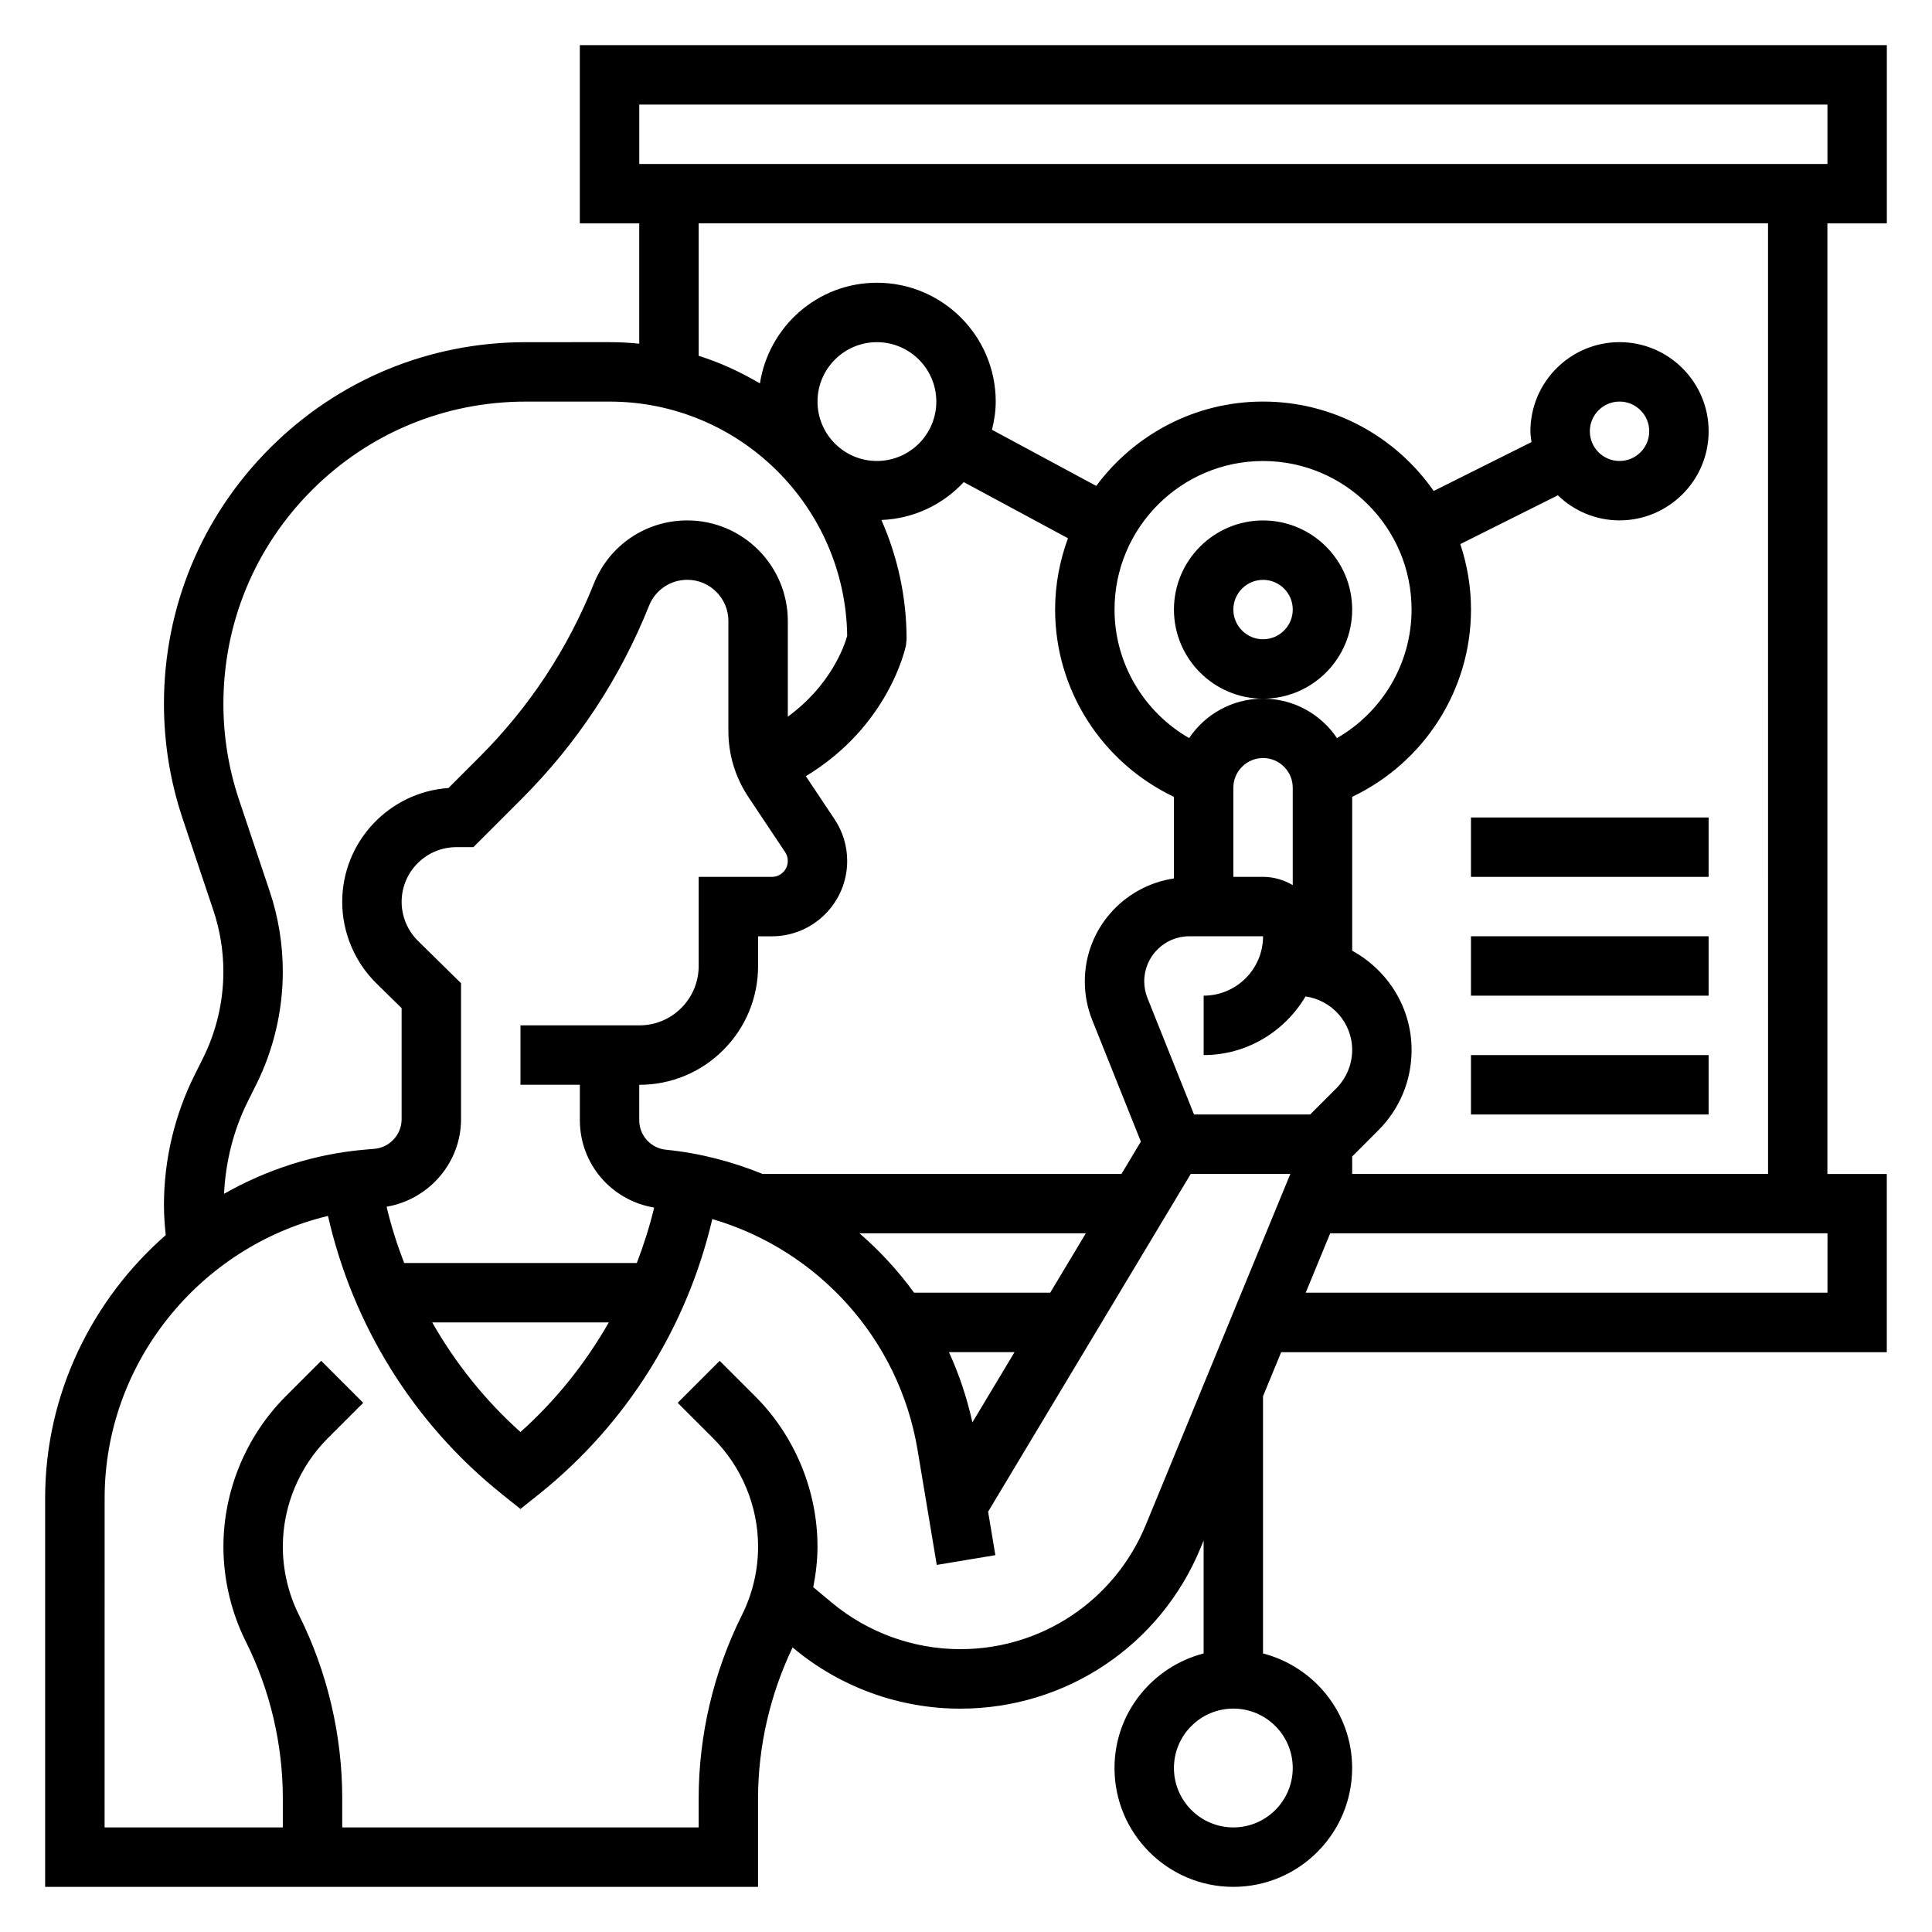
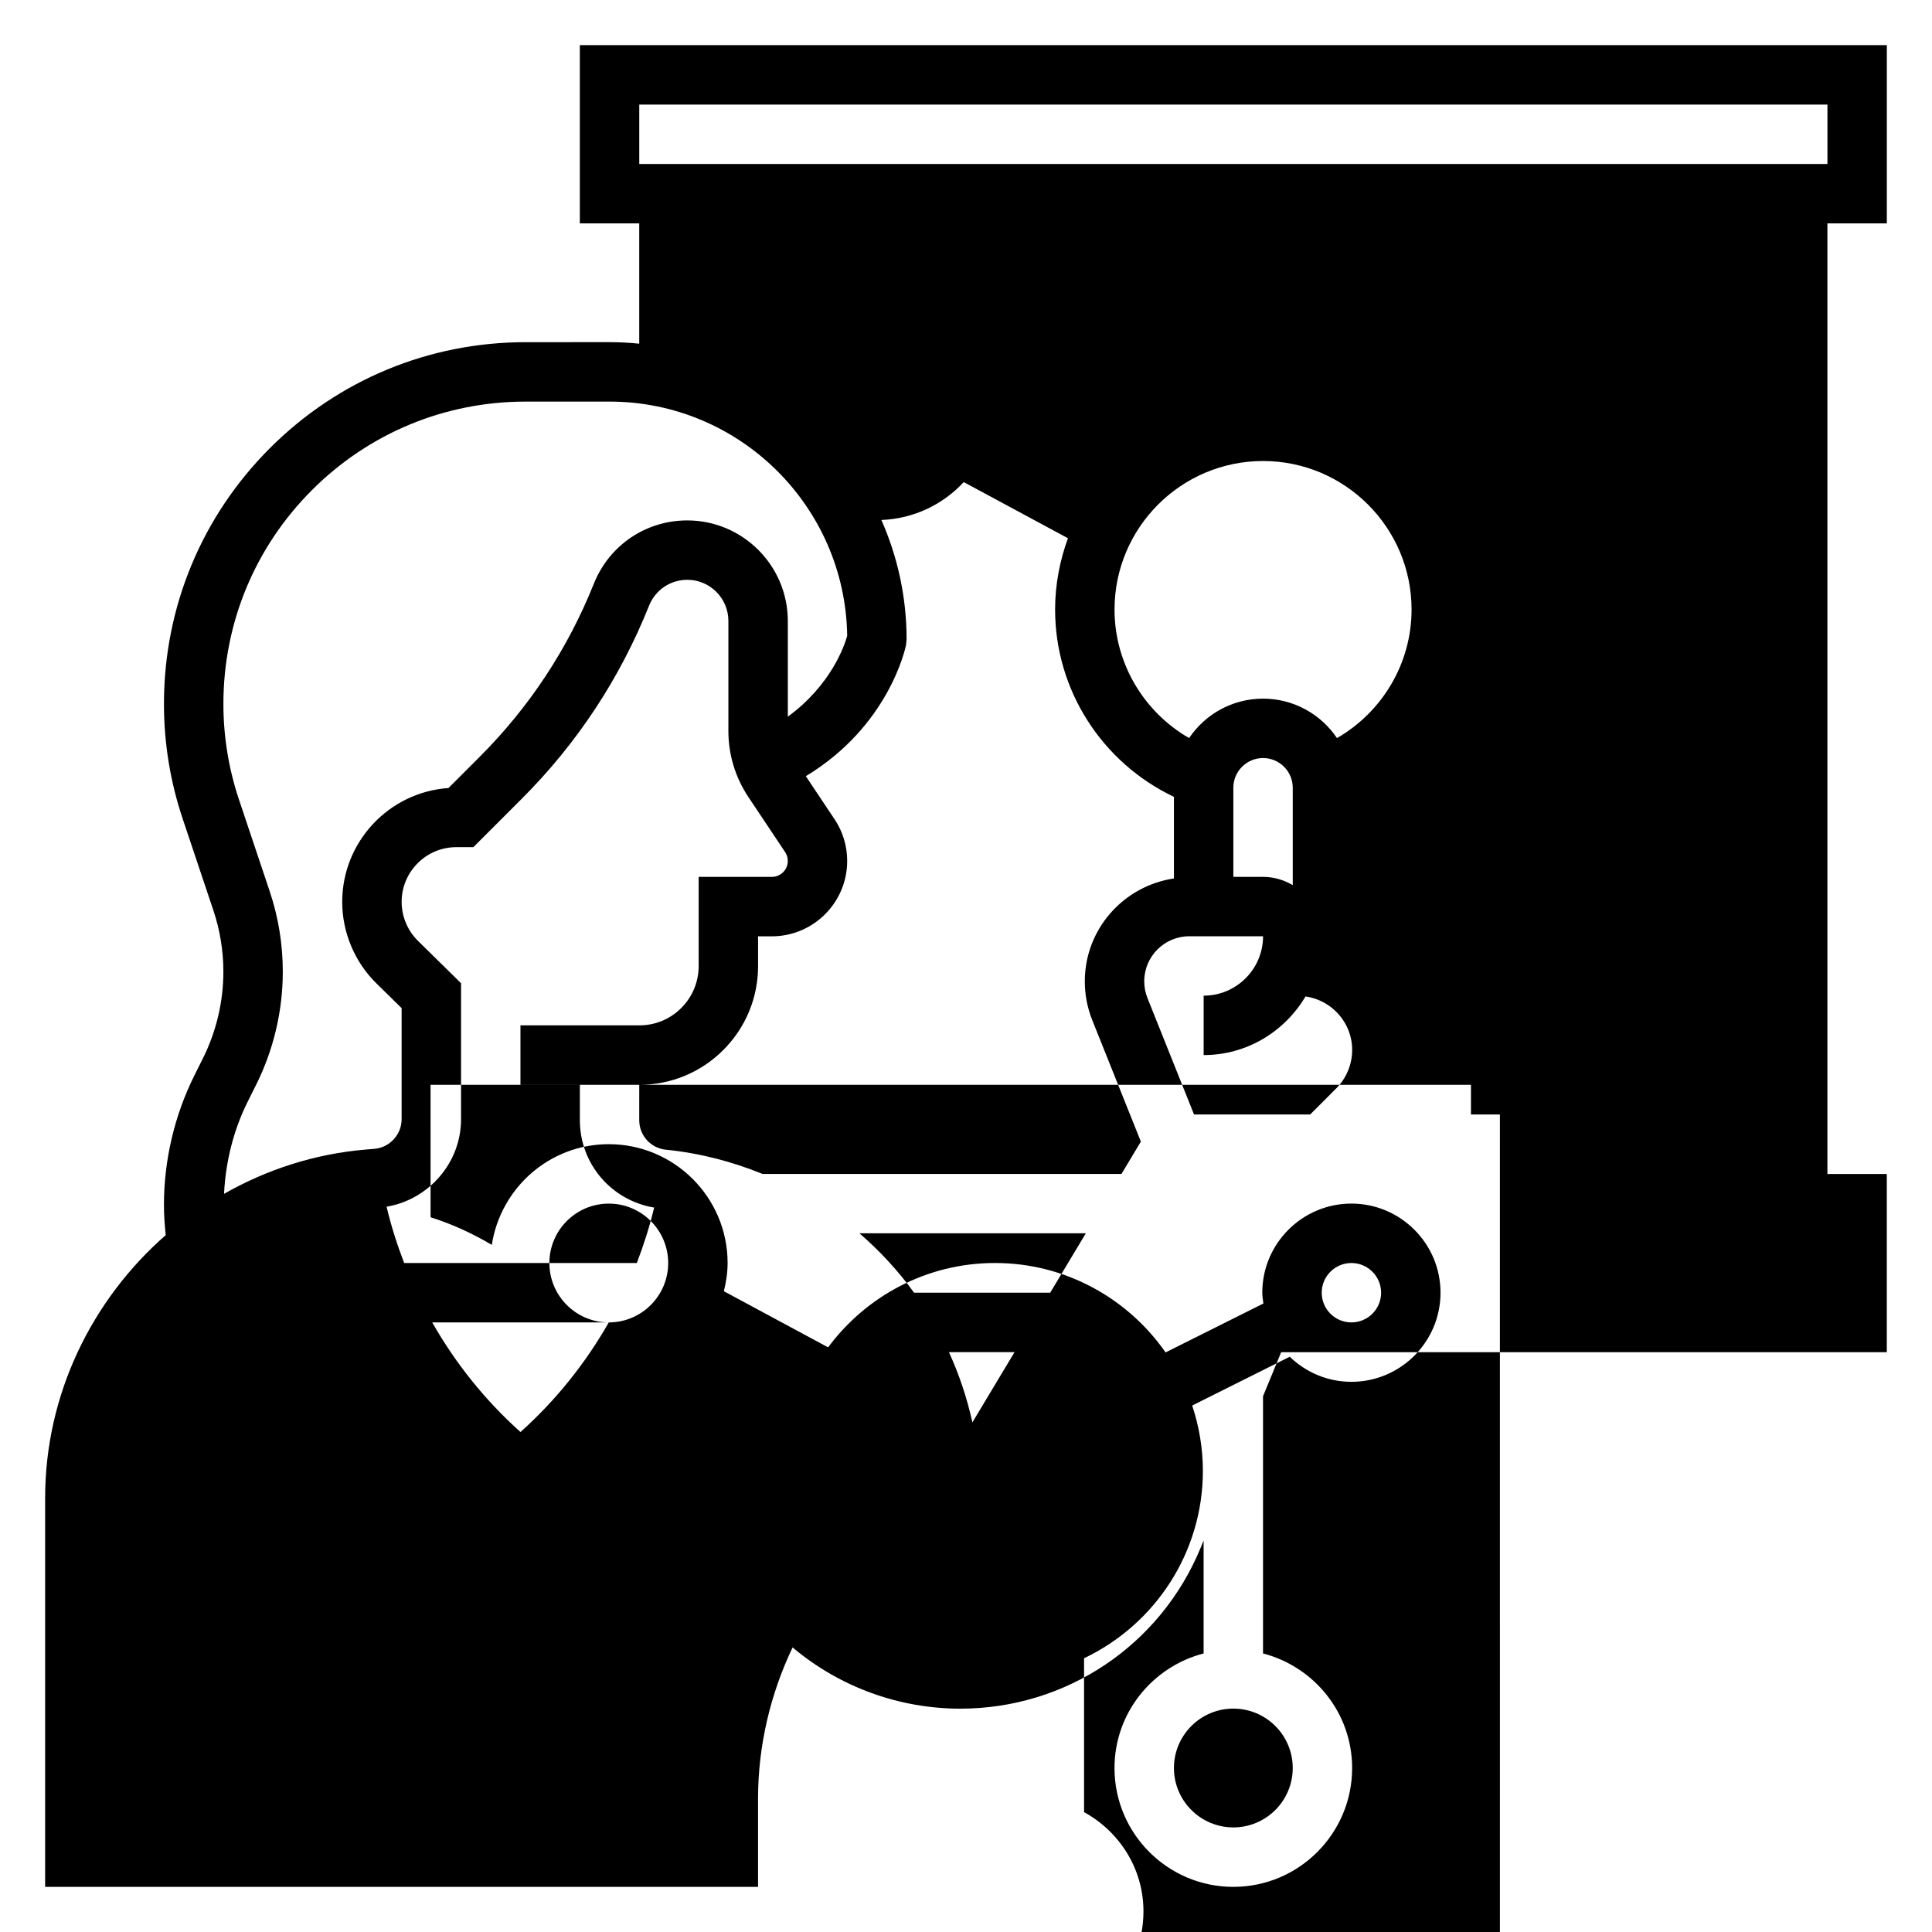
<svg xmlns="http://www.w3.org/2000/svg" fill="#000000" width="800px" height="800px" version="1.1" viewBox="144 144 512 512">
  <g>
-     <path d="m644.03 203.2v-47.234h-346.37v47.23h15.742v31.883c-2.582-0.262-5.195-0.402-7.848-0.402l-22.223 0.004h-0.016c-25.602 0-49.672 9.973-67.777 28.07-18.105 18.105-28.09 42.188-28.09 67.793 0 10.375 1.668 20.625 4.969 30.457l8.117 24.223c1.77 5.266 2.66 10.746 2.66 16.297 0 7.926-1.875 15.855-5.414 22.938l-2.195 4.402c-5.324 10.641-8.137 22.543-8.137 34.438 0 2.668 0.188 5.344 0.473 8.016-19.562 17.121-31.961 42.18-31.961 69.684v103.04h188.93v-23.449c0-13.793 3.211-27.559 9.156-40.004l0.316 0.262c12.359 10.297 28.023 15.965 44.113 15.965 28.039 0 53.051-16.75 63.723-42.676l0.773-1.879v29.922c-13.539 3.519-23.617 15.734-23.617 30.371 0 17.367 14.121 31.488 31.488 31.488 17.367 0 31.488-14.121 31.488-31.488 0-14.633-10.078-26.852-23.617-30.371v-68.156l4.809-11.68h160.5v-47.23h-15.742v-251.91zm-157.44 409.34c0 8.684-7.062 15.742-15.742 15.742-8.684 0-15.742-7.062-15.742-15.742 0-8.684 7.062-15.742 15.742-15.742 8.684 0 15.742 7.059 15.742 15.742zm-173.18-440.83h314.88v15.742h-314.88zm-97.93 208.51-8.121-24.23c-2.758-8.215-4.156-16.781-4.156-25.449 0-21.402 8.336-41.516 23.465-56.656 15.129-15.129 35.25-23.457 56.648-23.457h0.008 22.23c34.422 0 62.473 27.766 62.961 62.07-0.723 2.668-4.336 13.105-15.734 21.426v-25.363c-0.012-14.688-11.961-26.645-26.656-26.645-10.957 0-20.664 6.574-24.742 16.75-6.918 17.293-17.098 32.738-30.27 45.902l-8.266 8.266c-15.703 1.078-28.156 14.203-28.156 30.184 0 8.07 3.297 15.934 9.055 21.578l6.688 6.57v29.449c0 4.062-3.172 7.504-7.227 7.84l-2.258 0.188c-13.586 1.133-26.285 5.32-37.574 11.73 0.41-8.477 2.504-16.895 6.297-24.48l2.195-4.402c4.629-9.254 7.078-19.613 7.078-29.973 0-7.258-1.164-14.422-3.465-21.297zm183.92-108.46 27.621 14.879c-2.16 5.906-3.406 12.25-3.406 18.895 0 21.41 12.477 40.59 31.488 49.641v21.625c-13.328 1.984-23.617 13.398-23.617 27.27 0 3.527 0.66 6.984 1.977 10.281l12.879 32.188-5.141 8.562h-95.133c-8.047-3.273-16.617-5.519-25.578-6.414-4.039-0.402-7.086-3.769-7.086-7.832l0.004-9.367h0.016c8.398 0 16.305-3.273 22.254-9.219 5.945-5.953 9.219-13.863 9.219-22.27v-7.863h3.652c11.004 0 19.965-8.957 19.965-19.965 0-3.961-1.156-7.793-3.352-11.066l-7.606-11.406c21.938-13.266 26.355-33.785 26.543-34.738l0.156-1.555c0-11.242-2.41-21.922-6.676-31.605 8.621-0.34 16.328-4.109 21.82-10.039zm118.68 33.773c0 14.25-7.738 27.137-19.766 34.07-4.242-6.305-11.445-10.457-19.594-10.457s-15.352 4.148-19.594 10.453c-12.027-6.934-19.766-19.82-19.766-34.066 0-21.703 17.656-39.359 39.359-39.359s39.359 17.656 39.359 39.359zm-19.961 126.9-6.914 6.922h-30.773l-12.344-30.859c-0.562-1.426-0.855-2.922-0.855-4.441 0-6.578 5.352-11.934 11.934-11.934h19.555c0 8.684-7.062 15.742-15.742 15.742v15.742c11.516 0 21.508-6.281 27-15.539 6.965 1 12.359 6.949 12.359 14.184 0 3.801-1.535 7.5-4.219 10.184zm-11.527-53.867c-2.32-1.352-4.988-2.188-7.871-2.188h-7.871v-23.617c0-4.344 3.535-7.871 7.871-7.871s7.871 3.527 7.871 7.871zm-84.898 142.38c-1.434-6.496-3.512-12.723-6.219-18.617h17.391zm20.617-34.363h-36.07c-4.211-5.801-9.07-11.074-14.477-15.742h59.992zm-109.55-7.871h-61.652c-1.867-4.848-3.457-9.816-4.66-14.918 11.191-1.891 19.734-11.656 19.734-23.184v-36.047l-11.406-11.211c-2.75-2.703-4.34-6.477-4.34-10.34 0-8.008 6.512-14.508 14.516-14.508h4.496l12.809-12.809c14.68-14.672 26.039-31.898 33.754-51.191 1.668-4.156 5.644-6.848 10.133-6.848 5.996 0 10.887 4.887 10.887 10.902v29.18c0 6.234 1.828 12.273 5.289 17.469l9.754 14.625c0.465 0.688 0.699 1.488 0.699 2.332 0 2.332-1.891 4.219-4.219 4.219h-19.398v23.609c0 4.203-1.637 8.164-4.613 11.141-2.965 2.965-6.91 4.602-11.121 4.602h-0.008-31.488v15.742h15.742v9.359c0 11.645 8.375 21.285 19.688 23.191-1.203 5.023-2.762 9.914-4.594 14.684zm-7.426 15.742c-6.164 10.809-14.012 20.648-23.402 29.047-9.398-8.406-17.238-18.246-23.395-29.047zm71.055-228.29c-8.684 0-15.742-7.062-15.742-15.742 0-8.684 7.062-15.742 15.742-15.742 8.684 0 15.742 7.062 15.742 15.742 0 8.68-7.059 15.742-15.742 15.742zm71.258 281.95c-8.234 20.004-27.527 32.93-49.16 32.93-12.414 0-24.496-4.375-34.039-12.32l-4.93-4.109c0.695-3.543 1.125-7.141 1.125-10.746 0-14.824-6.008-29.332-16.484-39.809l-9.438-9.43-11.133 11.133 9.438 9.43c7.555 7.551 11.875 17.996 11.875 28.676 0 6.266-1.48 12.531-4.281 18.137-7.496 15-11.465 31.789-11.465 48.566v7.707h-94.461v-7.707c0-16.773-3.961-33.566-11.461-48.562-2.805-5.606-4.285-11.879-4.285-18.141 0-10.676 4.328-21.129 11.879-28.68l9.43-9.43-11.133-11.133-9.43 9.43c-10.477 10.484-16.488 24.992-16.488 39.812 0 8.691 2.055 17.391 5.945 25.176 6.414 12.824 9.797 27.184 9.797 41.527v7.707h-47.23l0.008-87.293c0-35.785 25.223-66.605 59.191-74.754 6.613 29.031 22.703 55 46.098 73.73l4.91 3.926 4.922-3.93c23.16-18.523 39.18-44.195 45.918-72.895 27.938 8.156 49.492 31.707 54.395 61.172l5.086 30.48 15.531-2.582-1.922-11.516 53.711-89.527h26.387zm180.65-61.535h-138.27l6.488-15.742h131.79zm-15.746-31.488h-110.21v-4.613l6.91-6.918c5.699-5.684 8.832-13.25 8.832-21.309 0-11.375-6.414-21.184-15.742-26.309v-40.777c19.012-9.055 31.488-28.23 31.488-49.641 0-6.062-1.023-11.871-2.832-17.336l25.852-12.926c4.238 4.094 9.988 6.644 16.34 6.644 13.02 0 23.617-10.598 23.617-23.617s-10.598-23.617-23.617-23.617c-13.02 0-23.617 10.598-23.617 23.617 0 0.984 0.172 1.914 0.293 2.867l-25.922 12.957c-9.969-14.297-26.508-23.695-45.219-23.695-18.113 0-34.164 8.824-44.211 22.355l-27.629-14.879c0.59-2.406 0.992-4.887 0.992-7.477 0-17.367-14.121-31.488-31.488-31.488-15.711 0-28.66 11.602-31 26.68-5.086-3-10.492-5.512-16.23-7.312l-0.004-35.109h283.39zm-47.23-196.8c0-4.344 3.535-7.871 7.871-7.871 4.336 0 7.871 3.527 7.871 7.871s-3.535 7.871-7.871 7.871c-4.34 0.004-7.871-3.523-7.871-7.871z" />
-     <path d="m502.34 305.54c0-13.02-10.598-23.617-23.617-23.617s-23.617 10.598-23.617 23.617c0 13.02 10.598 23.617 23.617 23.617 13.02-0.004 23.617-10.598 23.617-23.617zm-23.617 7.871c-4.336 0-7.871-3.527-7.871-7.871s3.535-7.871 7.871-7.871 7.871 3.527 7.871 7.871-3.535 7.871-7.871 7.871z" />
+     <path d="m644.03 203.2v-47.234h-346.37v47.23h15.742v31.883c-2.582-0.262-5.195-0.402-7.848-0.402l-22.223 0.004h-0.016c-25.602 0-49.672 9.973-67.777 28.07-18.105 18.105-28.09 42.188-28.09 67.793 0 10.375 1.668 20.625 4.969 30.457l8.117 24.223c1.77 5.266 2.66 10.746 2.66 16.297 0 7.926-1.875 15.855-5.414 22.938l-2.195 4.402c-5.324 10.641-8.137 22.543-8.137 34.438 0 2.668 0.188 5.344 0.473 8.016-19.562 17.121-31.961 42.18-31.961 69.684v103.04h188.93v-23.449c0-13.793 3.211-27.559 9.156-40.004l0.316 0.262c12.359 10.297 28.023 15.965 44.113 15.965 28.039 0 53.051-16.75 63.723-42.676l0.773-1.879v29.922c-13.539 3.519-23.617 15.734-23.617 30.371 0 17.367 14.121 31.488 31.488 31.488 17.367 0 31.488-14.121 31.488-31.488 0-14.633-10.078-26.852-23.617-30.371v-68.156l4.809-11.68h160.5v-47.23h-15.742v-251.91zm-157.44 409.34c0 8.684-7.062 15.742-15.742 15.742-8.684 0-15.742-7.062-15.742-15.742 0-8.684 7.062-15.742 15.742-15.742 8.684 0 15.742 7.059 15.742 15.742zm-173.18-440.83h314.88v15.742h-314.88zm-97.93 208.51-8.121-24.23c-2.758-8.215-4.156-16.781-4.156-25.449 0-21.402 8.336-41.516 23.465-56.656 15.129-15.129 35.25-23.457 56.648-23.457h0.008 22.23c34.422 0 62.473 27.766 62.961 62.07-0.723 2.668-4.336 13.105-15.734 21.426v-25.363c-0.012-14.688-11.961-26.645-26.656-26.645-10.957 0-20.664 6.574-24.742 16.75-6.918 17.293-17.098 32.738-30.27 45.902l-8.266 8.266c-15.703 1.078-28.156 14.203-28.156 30.184 0 8.07 3.297 15.934 9.055 21.578l6.688 6.57v29.449c0 4.062-3.172 7.504-7.227 7.84l-2.258 0.188c-13.586 1.133-26.285 5.32-37.574 11.73 0.41-8.477 2.504-16.895 6.297-24.48l2.195-4.402c4.629-9.254 7.078-19.613 7.078-29.973 0-7.258-1.164-14.422-3.465-21.297zm183.92-108.46 27.621 14.879c-2.16 5.906-3.406 12.25-3.406 18.895 0 21.41 12.477 40.59 31.488 49.641v21.625c-13.328 1.984-23.617 13.398-23.617 27.27 0 3.527 0.66 6.984 1.977 10.281l12.879 32.188-5.141 8.562h-95.133c-8.047-3.273-16.617-5.519-25.578-6.414-4.039-0.402-7.086-3.769-7.086-7.832l0.004-9.367h0.016c8.398 0 16.305-3.273 22.254-9.219 5.945-5.953 9.219-13.863 9.219-22.27v-7.863h3.652c11.004 0 19.965-8.957 19.965-19.965 0-3.961-1.156-7.793-3.352-11.066l-7.606-11.406c21.938-13.266 26.355-33.785 26.543-34.738l0.156-1.555c0-11.242-2.41-21.922-6.676-31.605 8.621-0.34 16.328-4.109 21.82-10.039zm118.68 33.773c0 14.25-7.738 27.137-19.766 34.07-4.242-6.305-11.445-10.457-19.594-10.457s-15.352 4.148-19.594 10.453c-12.027-6.934-19.766-19.82-19.766-34.066 0-21.703 17.656-39.359 39.359-39.359s39.359 17.656 39.359 39.359zm-19.961 126.9-6.914 6.922h-30.773l-12.344-30.859c-0.562-1.426-0.855-2.922-0.855-4.441 0-6.578 5.352-11.934 11.934-11.934h19.555c0 8.684-7.062 15.742-15.742 15.742v15.742c11.516 0 21.508-6.281 27-15.539 6.965 1 12.359 6.949 12.359 14.184 0 3.801-1.535 7.5-4.219 10.184zm-11.527-53.867c-2.32-1.352-4.988-2.188-7.871-2.188h-7.871v-23.617c0-4.344 3.535-7.871 7.871-7.871s7.871 3.527 7.871 7.871zm-84.898 142.38c-1.434-6.496-3.512-12.723-6.219-18.617h17.391zm20.617-34.363h-36.07c-4.211-5.801-9.07-11.074-14.477-15.742h59.992zm-109.55-7.871h-61.652c-1.867-4.848-3.457-9.816-4.66-14.918 11.191-1.891 19.734-11.656 19.734-23.184v-36.047l-11.406-11.211c-2.75-2.703-4.34-6.477-4.34-10.34 0-8.008 6.512-14.508 14.516-14.508h4.496l12.809-12.809c14.68-14.672 26.039-31.898 33.754-51.191 1.668-4.156 5.644-6.848 10.133-6.848 5.996 0 10.887 4.887 10.887 10.902v29.18c0 6.234 1.828 12.273 5.289 17.469l9.754 14.625c0.465 0.688 0.699 1.488 0.699 2.332 0 2.332-1.891 4.219-4.219 4.219h-19.398v23.609c0 4.203-1.637 8.164-4.613 11.141-2.965 2.965-6.91 4.602-11.121 4.602h-0.008-31.488v15.742h15.742v9.359c0 11.645 8.375 21.285 19.688 23.191-1.203 5.023-2.762 9.914-4.594 14.684zm-7.426 15.742c-6.164 10.809-14.012 20.648-23.402 29.047-9.398-8.406-17.238-18.246-23.395-29.047zc-8.684 0-15.742-7.062-15.742-15.742 0-8.684 7.062-15.742 15.742-15.742 8.684 0 15.742 7.062 15.742 15.742 0 8.68-7.059 15.742-15.742 15.742zm71.258 281.95c-8.234 20.004-27.527 32.93-49.16 32.93-12.414 0-24.496-4.375-34.039-12.32l-4.93-4.109c0.695-3.543 1.125-7.141 1.125-10.746 0-14.824-6.008-29.332-16.484-39.809l-9.438-9.43-11.133 11.133 9.438 9.43c7.555 7.551 11.875 17.996 11.875 28.676 0 6.266-1.48 12.531-4.281 18.137-7.496 15-11.465 31.789-11.465 48.566v7.707h-94.461v-7.707c0-16.773-3.961-33.566-11.461-48.562-2.805-5.606-4.285-11.879-4.285-18.141 0-10.676 4.328-21.129 11.879-28.68l9.43-9.43-11.133-11.133-9.43 9.43c-10.477 10.484-16.488 24.992-16.488 39.812 0 8.691 2.055 17.391 5.945 25.176 6.414 12.824 9.797 27.184 9.797 41.527v7.707h-47.23l0.008-87.293c0-35.785 25.223-66.605 59.191-74.754 6.613 29.031 22.703 55 46.098 73.73l4.91 3.926 4.922-3.93c23.16-18.523 39.18-44.195 45.918-72.895 27.938 8.156 49.492 31.707 54.395 61.172l5.086 30.48 15.531-2.582-1.922-11.516 53.711-89.527h26.387zm180.65-61.535h-138.27l6.488-15.742h131.79zm-15.746-31.488h-110.21v-4.613l6.91-6.918c5.699-5.684 8.832-13.25 8.832-21.309 0-11.375-6.414-21.184-15.742-26.309v-40.777c19.012-9.055 31.488-28.23 31.488-49.641 0-6.062-1.023-11.871-2.832-17.336l25.852-12.926c4.238 4.094 9.988 6.644 16.34 6.644 13.02 0 23.617-10.598 23.617-23.617s-10.598-23.617-23.617-23.617c-13.02 0-23.617 10.598-23.617 23.617 0 0.984 0.172 1.914 0.293 2.867l-25.922 12.957c-9.969-14.297-26.508-23.695-45.219-23.695-18.113 0-34.164 8.824-44.211 22.355l-27.629-14.879c0.59-2.406 0.992-4.887 0.992-7.477 0-17.367-14.121-31.488-31.488-31.488-15.711 0-28.66 11.602-31 26.68-5.086-3-10.492-5.512-16.23-7.312l-0.004-35.109h283.39zm-47.23-196.8c0-4.344 3.535-7.871 7.871-7.871 4.336 0 7.871 3.527 7.871 7.871s-3.535 7.871-7.871 7.871c-4.34 0.004-7.871-3.523-7.871-7.871z" />
    <path d="m533.82 423.61h62.977v15.742h-62.977z" />
    <path d="m533.82 392.12h62.977v15.742h-62.977z" />
-     <path d="m533.82 360.64h62.977v15.742h-62.977z" />
  </g>
</svg>